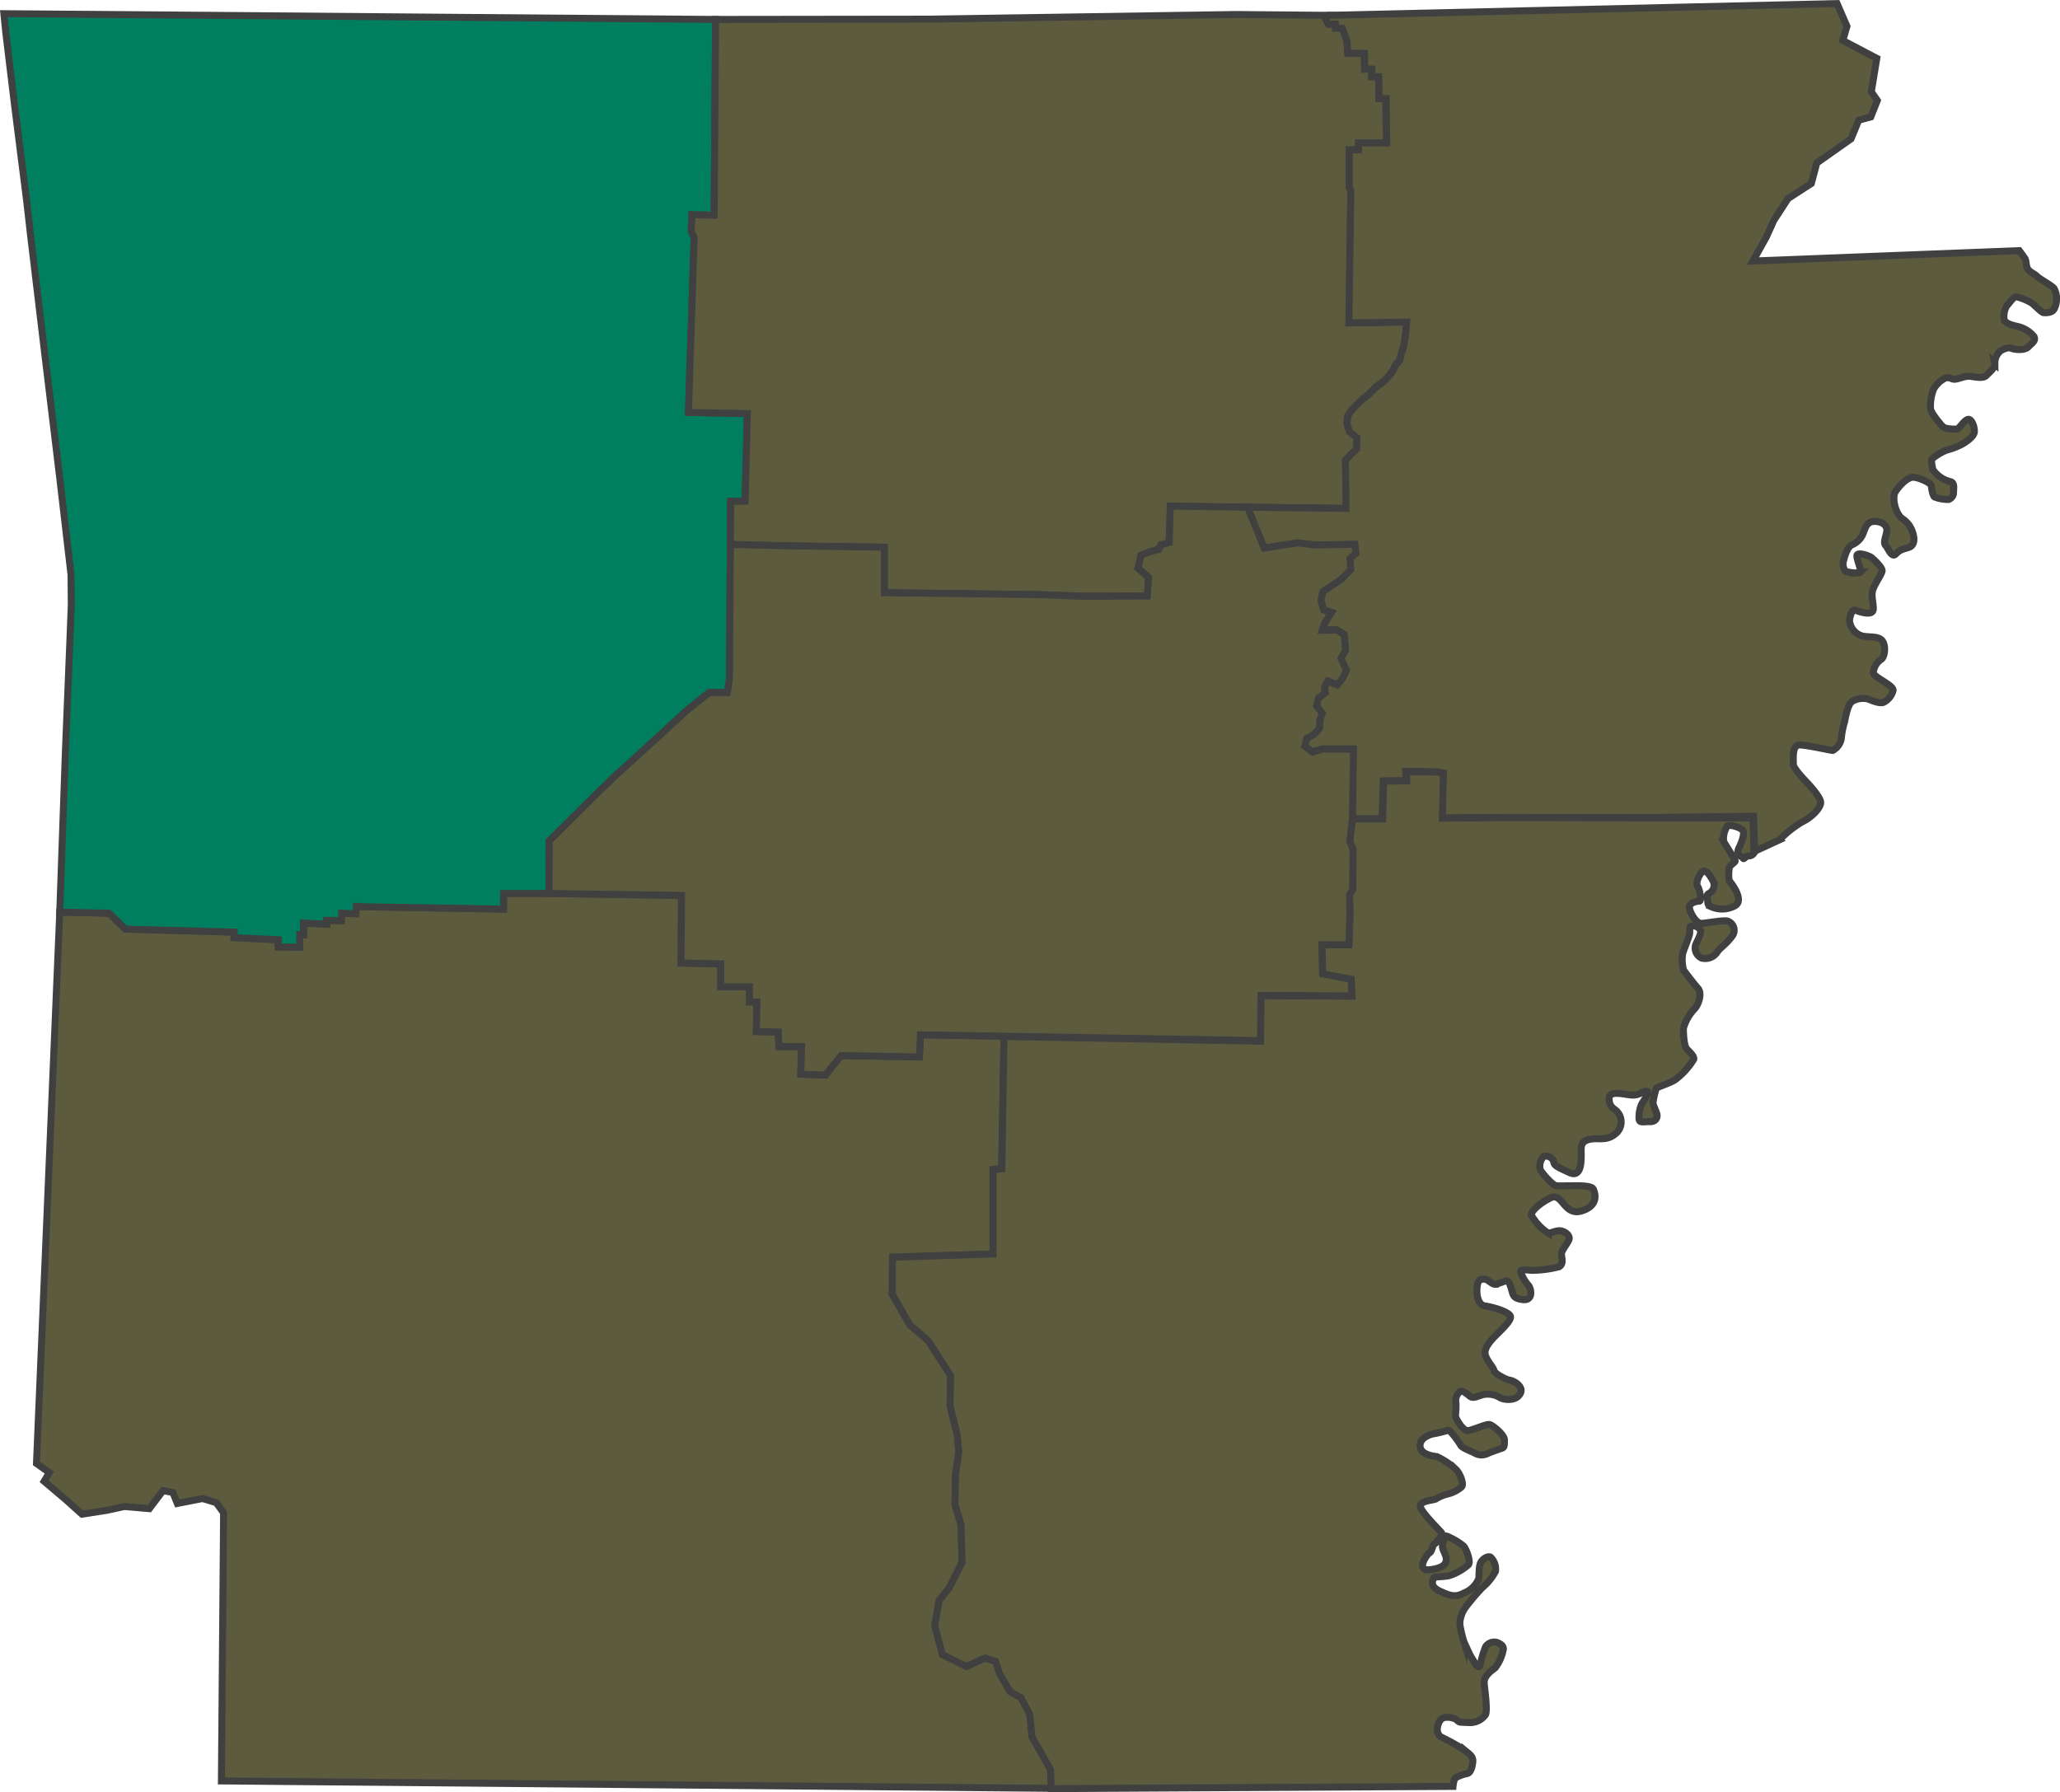
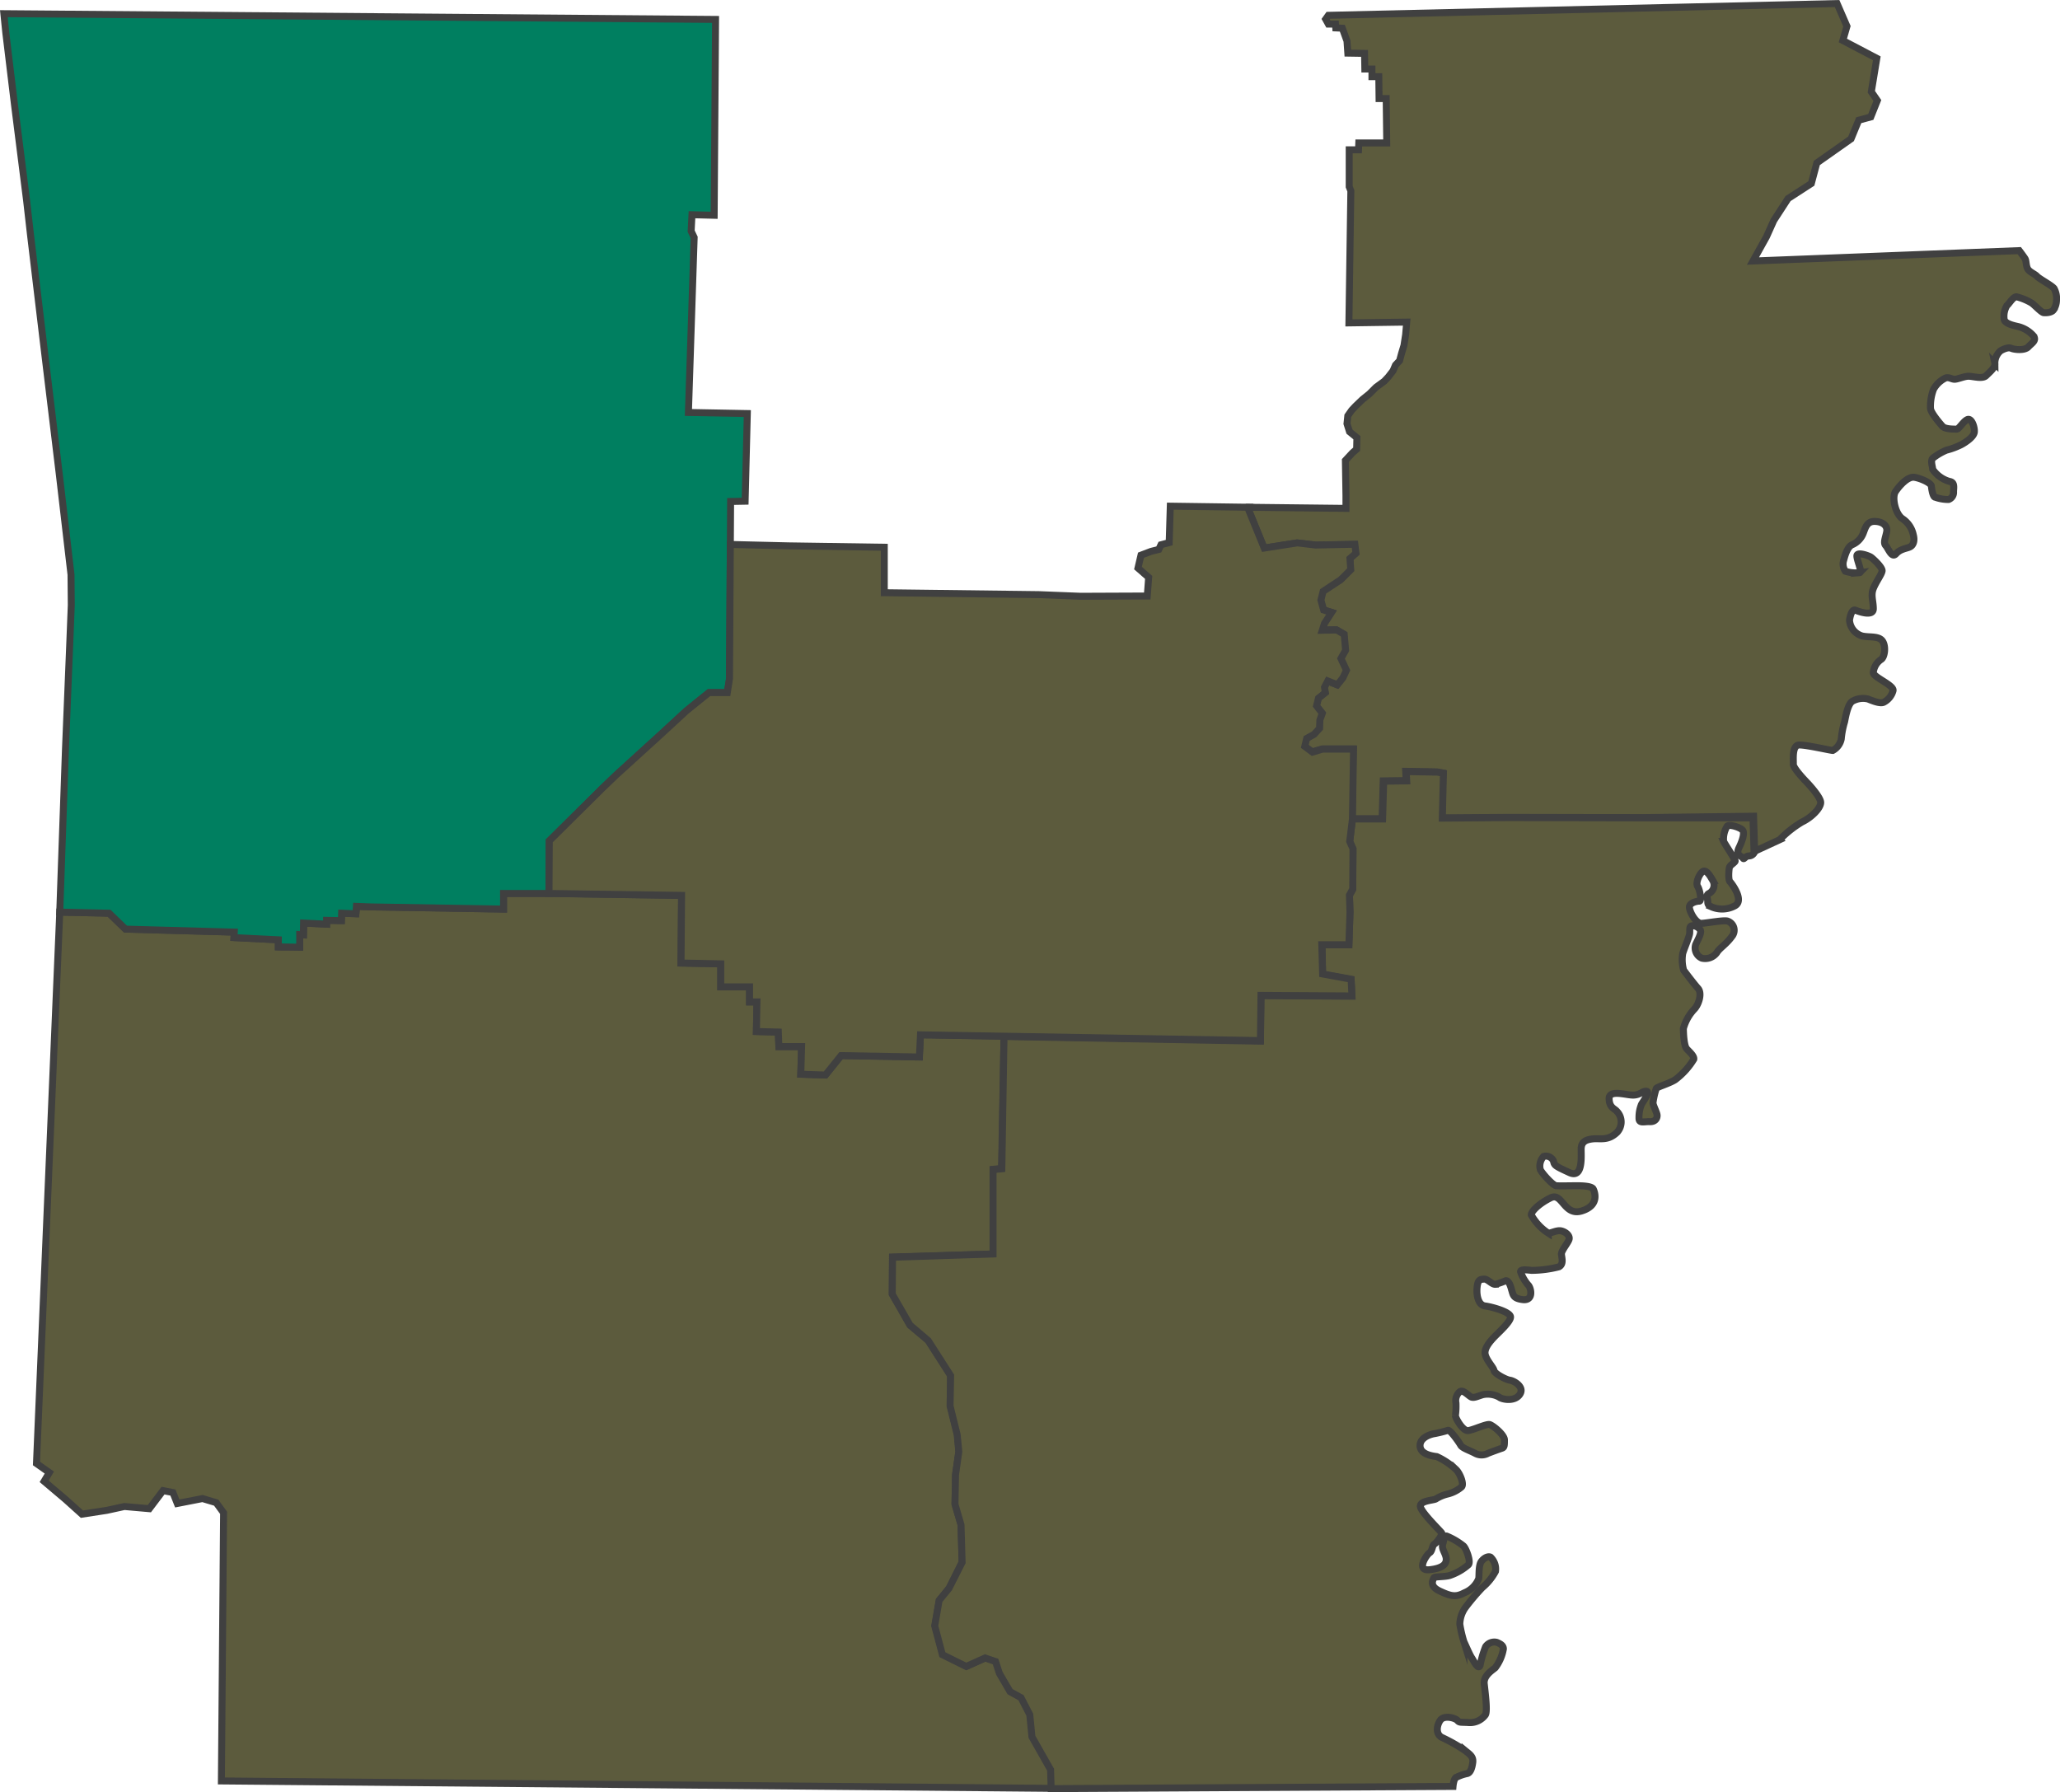
<svg xmlns="http://www.w3.org/2000/svg" viewBox="0 0 295.394 257.011">
  <defs>
    <style>.cls-1{fill:#5c5b3d;stroke:#404040;stroke-miterlimit:10}</style>
  </defs>
  <g id="Group_1127" data-name="Group 1127" transform="translate(.054 .008)">
    <g id="Group_593" data-name="Group 593" transform="translate(5.175 128.127)">
      <path id="Path_2136" data-name="Path 2136" class="cls-1" d="M157.9 451.024l-2.671-4.714-.314-3.182-1.257-2.435-1.571-.864-1.532-2.632-.55-1.689-1.493-.508-2.71 1.218-3.457-1.728-1.1-4.125.629-3.614 1.414-1.728 1.846-3.732-.157-5.382-.864-2.946.079-4.242.471-3.3-.2-2.435-1.021-4.125.039-4.36-3.221-5.028-2.593-2.161-2.553-4.478.039-5.3 14.416-.432v-12.145l1.218-.118.354-18.973-11.981-.2-.157 3.182-11.235-.2-2.239 2.789-3.529-.111.118-3.967h-3.26l-.079-2.082-3.143-.079.079-4.242h-1.061V338.8h-4.125v-3.3l-5.7-.118.079-9.7L85.9 325.4h-6.524v2.239l-19.012-.314-2.043-.079-.118 1.061-2.043-.079-.039 1.061L54 329.25v.55l-3.26-.157-.039 1.689-.55-.039v1.807l-3.064-.039v-1.021l-6.364-.314.039-.786-15.595-.432-2.357-2.278-7.071-.157-3.339 79.073 1.846 1.3-.746 1.254 3.064 2.593 2.357 2.121 3.575-.55 2.514-.55 3.575.314 1.964-2.593 1.414.275.629 1.571 3.614-.707 1.964.589 1.061 1.453-.314 38.457 119.1 1.061z" transform="translate(-12.4 -325.4)" />
    </g>
    <path id="Path_2137" data-name="Path 2137" d="M.5 4.2l102.054.825-.2 28.087-3.182-.079-.118 2.357.432.9-.825 25.1 8.446.157-.314 12.57-2.082.039-.157 25.415-.314 2h-2.632l-3.26 2.632-3.575 3.3L88.3 113.4l-1.93 1.85-7.66 7.581-.039 7.542H72.15v2.239l-19.012-.312-2.082-.079-.079 1.061-2.043-.079-.039 1.061-2.121-.039v.55l-3.3-.157-.039 1.689-.511-.039v1.807l-3.064-.039v-1.021l-6.36-.315.039-.786-15.595-.432-2.36-2.282-7.071-.157.825-23.451.629-15.516.2-5.067-.039-4.36-1.654-14.18L6.353 52.91 4.31 35.822l-.55-4.832-1.767-13.984L.775 6.91z" transform="translate(0 -2.247)" fill="#007f60" stroke-miterlimit="10" stroke="#404040" />
    <g id="Group_594" data-name="Group 594" transform="translate(98.666 2.071)">
-       <path id="Path_2138" data-name="Path 2138" class="cls-1" d="M345.109 48.731l.275-18.973-.236-.55v-5.3h1.336v-.982h4.007l-.118-6.364h-.982l-.039-3.143h-.982v-1.1l-1.021.039-.039-2.278h-2.357l-.118-1.728-.668-1.886h-.982v-.591h-1.021l-.393-.707.393-.55-13.357-.118-43.917.668-30.6.039-.2 28.087-3.182-.079-.118 2.357.432.9-.825 25.1 8.446.157-.314 12.57-2.082.039-.039 6.167 8.328.2 13.749.2v6.521l22.155.275 6.01.2h9.55l.2-2.671-1.532-1.336.432-1.846 1.453-.55 1.1-.275.314-.668 1.178-.314.157-5.225 25.258.314v-1.812l-.118-5.107 1.021-1.1.589-.511.039-1.65-1.1-.864-.354-1.139.118-1.139.55-.786.55-.589.982-.943 1.021-.825.943-.982 1.178-.864.589-.629.668-.864.354-.786.55-.628.314-1.021.346-1.178.236-1.532.157-1.807z" transform="translate(-250.4 -4.5)" />
-     </g>
+       </g>
    <g id="Group_595" data-name="Group 595" transform="translate(178.958 .5)">
      <path id="Path_2139" data-name="Path 2139" class="cls-1" d="M570.328 41.353c-.393-.471-2.121-1.375-2.436-1.728s-1.139-.629-1.375-1.139-.157-1.1-.354-1.414-.825-1.139-.825-1.139l-38.182 1.493 1.925-3.457 1.061-2.357 2.043-3.143 3.339-2.161.786-2.946 4.91-3.457 1.1-2.671 1.728-.471.943-2.357-.864-1.257.786-4.792-4.871-2.557.589-2.043L539.217.5 466.27 2.189l-.393.55.393.707h1.021l.039.55.943.039.668 1.846.118 1.728 2.4.039.039 2.239h1.021v1.1h.982l.039 3.143h1.021l.079 6.364h-4.007l-.039.982h-1.336v5.3l.236.589-.278 18.935 8.289-.118-.157 1.807-.236 1.532-.354 1.178-.275 1.021-.589.629-.354.825-.668.864-.589.629-1.179.864-.943.943-1.021.825-.982.943-.55.589-.55.786-.118 1.139.36 1.144 1.061.864-.039 1.65-.589.511-1.021 1.1.079 5.067V72.9l-13.945-.157-.039.354 2.239 5.5 4.714-.746 2.671.314 5.569-.083.157 1.257-.825.746.079 1.611L468 83.11l-2.553 1.65-.314 1.257.393 1.414 1.139.354-1.021 1.571-.314.982 2.043-.039 1.1.629.2 2.278-.707 1.178.786 1.728-.471 1.1-.786.982-1.375-.55-.471.864.157.786-.982.786-.314 1.139.825 1.021-.353.982-.039 1.178-.786.864-1.1.589-.236 1.139 1.1.825 1.493-.432h4.4l-.157 10.017h4.321l.157-5.421 3.3-.039-.079-1.336 4.478.079.864.157-.157 6.442 9.506-.079 19.091.039 16.105-.2.157 5.028 3.575-1.65a15.629 15.629 0 0 1 3.221-2.553c1.336-.629 2.671-1.964 2.671-2.789s-2-2.907-2-2.907-1.964-2-1.925-2.593-.236-2.75.864-2.75 4.478.786 4.792.786a2.394 2.394 0 0 0 1.218-1.65 12.18 12.18 0 0 1 .471-2.435c.079-.275.393-2.553 1.139-2.985a3.1 3.1 0 0 1 2.2-.314c.432.157 1.728.746 2.278.471a2.622 2.622 0 0 0 1.336-1.65c.2-.786-2.828-1.925-2.828-2.593a2.554 2.554 0 0 1 1.1-1.886c.55-.314.746-1.925.2-2.671s-1.885-.471-2.907-.707a2.544 2.544 0 0 1-1.807-2.278c.118-.746.393-1.611.864-1.414s2.553.943 2.553-.2-.393-1.925 0-2.907 1.178-2 1.257-2.514-1.257-1.728-1.571-1.964-2-.825-2.043-.236.825 2.4.393 2.435a4.836 4.836 0 0 1-2.043-.2 1.789 1.789 0 0 1-.236-1.611c.2-.746.55-1.925 1.218-2.2a2.92 2.92 0 0 0 1.532-1.532c.314-.707.471-1.807 1.65-1.807s1.885.629 1.768 1.414-.55 1.611-.157 2.043.864 1.886 1.493 1.178 1.532-.746 2-.982.707-.864.471-1.728a3.655 3.655 0 0 0-1.571-2.318c-1.021-.707-1.532-3.064-.982-3.889s1.768-2.2 2.71-2.043 2.4.825 2.435 1.257.2 1.414.471 1.571a5.5 5.5 0 0 0 2 .354 1.075 1.075 0 0 0 .707-1.1c0-.55.236-1.375-.589-1.493a4.372 4.372 0 0 1-2.4-1.728c0-.354-.393-1.336.079-1.65a8.418 8.418 0 0 1 1.885-1.1 10.877 10.877 0 0 0 2.121-.786c.589-.314 1.807-1.1 1.885-1.807s-.393-2.043-.982-1.807-1.218 1.375-1.532 1.375-1.65.039-2.043-.393-1.728-2-1.728-2.593a6.853 6.853 0 0 1 .432-2.71 3.875 3.875 0 0 1 1.768-1.65c.511-.118.825.2 1.257.2s1.375-.432 2-.432 2 .432 2.514-.079 1.375-1.218 1.257-1.768a2.32 2.32 0 0 1 .825-1.807c.393-.236 1.1-.55 1.532-.354s1.925.354 2.435-.2 1.178-.864.786-1.532a4.313 4.313 0 0 0-2.357-1.414c-.707-.157-1.807-.432-1.886-1.021a3 3 0 0 1 .393-1.964c.314-.236.864-1.257 1.375-1.257a7.988 7.988 0 0 1 2.121.864c.314.157 1.414 1.375 1.768 1.414s1.139 0 1.414-.393a2.555 2.555 0 0 0 .432-1.336 3.041 3.041 0 0 0-.351-1.751z" transform="translate(-454.8 -.5)" />
    </g>
    <g id="Group_596" data-name="Group 596" transform="translate(127.891 110.647)">
      <path id="Path_2140" data-name="Path 2140" class="cls-1" d="M432.275 287.539l-19.091-.039-9.506.079.157-6.442-.864-.157-4.478-.079.079 1.336-3.3.039-.157 5.421h-4.321l-.393 3.221.471 1.061-.039 5.814-.471.864.079 2.435-.157 4.635h-3.85l.079 4.242 4.085.746.118 2.4-13.042-.079-.079 6.521-36.768-.668-.314 18.973-1.257.118v12.1l-14.416.471-.039 5.3 2.553 4.439 2.593 2.2 3.221 5.028-.079 4.36L334.11 376l.236 2.435-.471 3.3-.079 4.242.864 2.946.157 5.382-1.886 3.732-1.414 1.728-.628 3.653 1.1 4.125 3.418 1.689 2.71-1.218 1.493.511.55 1.689 1.532 2.632 1.571.864 1.257 2.435.314 3.182 2.671 4.714.079 2.71 57.627-.314s.079-.982.393-1.257a5.9 5.9 0 0 1 1.65-.589c.432-.118.668-.707.786-1.571s-.432-1.178-1.1-1.728a24.629 24.629 0 0 0-3.339-1.886c-.9-.471-.746-1.728-.2-2.475s2.121-.314 2.435.039.432.236 1.65.314a2.715 2.715 0 0 0 2.357-1.1c.354-.471-.039-3.339-.157-4.478s1.1-1.886 1.571-2.278a6.163 6.163 0 0 0 1.178-2.71c0-.511-.471-.746-.943-.943a1.5 1.5 0 0 0-1.611.628 15.34 15.34 0 0 0-.786 2.671c-.275.746-.943-.707-1.218-1.1s-.9-1.885-1.1-2.278a18.3 18.3 0 0 1-.589-2.514 4.226 4.226 0 0 1 .825-2.435 32.591 32.591 0 0 1 2.4-2.828 7.764 7.764 0 0 0 1.887-2.319 2.351 2.351 0 0 0-.707-2.043c-.314-.157-.864.039-1.3.589s-.314 1.964-.393 2.475a3.656 3.656 0 0 1-2.043 2.043c-1.257.668-1.925.511-3.535-.236s-.943-1.65-.864-1.886 1.453-.118 2.278-.354a7.838 7.838 0 0 0 2.671-1.532c.432-.432-.354-2.435-.707-2.71a9.862 9.862 0 0 0-2.4-1.414c-.432-.078-.314.354-.55 1.1-.236.707.314 1.218.471 2 .118.786-.275 1.493-2.357 1.728s-.393-2.239 0-2.435c.393-.236.354-1.1.707-1.257.314-.2 1.139-1.336 1.021-1.571s-3.064-3.064-3.064-3.85 1.768-.825 2.2-1.021a5.66 5.66 0 0 1 1.65-.707 4.781 4.781 0 0 0 2.043-1.021c.432-.393-.236-2-.786-2.514a10.229 10.229 0 0 0-2.75-1.846c-.55-.079-2.318-.275-2.4-1.493s1.493-1.728 2.121-1.807a18.669 18.669 0 0 0 1.886-.471c.314-.079 1.571 1.689 1.807 2.121s1.178.707 2.082 1.178a1.928 1.928 0 0 0 1.846 0 56.21 56.21 0 0 1 2.043-.746c.314-.118.314-.432.314-1.178s-1.65-2.082-2.121-2.2-2.278.746-3.064.864-1.846-1.807-1.846-2.16a9.548 9.548 0 0 0 .079-1.807 1.681 1.681 0 0 1 .471-1.532c.471-.55 1.336.55 1.768.707.432.118.825-.118 1.611-.354a3.4 3.4 0 0 1 2.357.354c.354.314 2.2.707 2.946-.393s-.9-2-1.453-2.043c-.511-.079-2.121-.9-2.239-1.375-.079-.471-1.021-1.375-1.257-2.278s.746-1.964 1.3-2.553 2.436-2.239 2.318-2.907c-.118-.707-2.71-1.414-3.653-1.532s-1.257-1.453-1.139-2.671.55-1.139 1.021-1.178 1.1.786 1.611.746a10.379 10.379 0 0 0 1.453-.511c.393-.079.668.55.864 1.3.236.746.2 1.257 1.689 1.414 1.493.118 1.1-1.689.707-2.082a5.779 5.779 0 0 1-1.1-1.885c-.118-.471 1.061-.275 1.571-.236a16.185 16.185 0 0 0 3.928-.511c.707-.393.393-1.257.354-1.807-.039-.511.982-1.65 1.1-2.16s-.471-1.021-1.1-1.178-1.414.314-1.885.314a7.353 7.353 0 0 1-2.435-2.593c-.079-.471 1.1-1.65 2.789-2.475 1.65-.825 1.886 2.671 4.439 1.886s1.885-2.671 1.65-3.143-1.886-.471-2.436-.471-2.435.039-2.868 0c-.471-.039-1.925-1.65-2.278-2.278a2.017 2.017 0 0 1 .471-1.925 1.188 1.188 0 0 1 1.414.668c.118.629.236.707 2.278 1.65s1.65-2.553 1.689-3.457.589-1.257 1.65-1.375c1.1-.118 2.161.314 3.457-.9a2.182 2.182 0 0 0 0-3.064c-.314-.393-1.1-.511-1.1-1.846.039-1.3 2.514-.432 3.5-.471s1.257-.589 1.846-.55-.471 1.453-.707 1.886a4.8 4.8 0 0 0-.354 1.925c-.039.864.707.511 1.532.55.864.039 1.1-.55 1.061-.943s-.511-1.257-.589-1.728a10.994 10.994 0 0 1 .471-2.082c.039-.2 1.846-.707 2.71-1.257a10.519 10.519 0 0 0 2.671-2.946c.079-.471-.629-1.061-1.021-1.493s-.471-2.278-.471-2.907a6.536 6.536 0 0 1 1.611-2.828c.629-.707 1.1-2.278.471-2.946-.589-.668-1.689-2.121-2.043-2.593a5.547 5.547 0 0 1-.157-2.239c0-.354.982-2.514 1.021-3.064.039-.511-.079-.943.275-1.061a1.316 1.316 0 0 1 1.218.55c.314.393-.353 1.493-.628 2.121a1.592 1.592 0 0 0 .864 1.964 2.063 2.063 0 0 0 2.161-.786c.393-.668 1.3-1.139 2.16-2.318a1.383 1.383 0 0 0-.589-2.2c-.471-.2-2.946.275-3.771.314s-1.768-1.768-1.728-2.357 1.021-.825 1.414-.825.079-1.65-.236-2.121.2-1.689.668-2.082.982.314 1.493 1.218a1.335 1.335 0 0 1-.55 1.886c-.471.236-.157.746-.157 1.178s.118.511.55.746a3.857 3.857 0 0 0 3.26-.118c1.532-.707-.354-3.221-.628-3.5s-.157-1.728-.079-2.043.786-.707.825-.9-1.493-2.475-1.65-2.828a3.451 3.451 0 0 1 .511-2.2c.353-.314 2 .236 2.239.629s0 1.336-.55 2.475.471 1.218.589 1.493.314-.314.825-.314a.889.889 0 0 0 .746-.432l-.157-5.028z" transform="translate(-324.8 -280.9)" />
    </g>
    <path id="Path_2141" data-name="Path 2141" d="M301.515 260.639l.079-6.481 13.042.079-.118-2.4-4.085-.746-.118-4.2h3.885l.157-4.675-.079-2.435.471-.864.039-5.774-.471-1.061.393-3.221.157-10.017h-4.439l-1.453.432-1.1-.825.275-1.139 1.061-.589.786-.864.039-1.178.354-.982-.825-1.061.275-1.1.982-.786-.118-.786.471-.9 1.375.55.786-.982.511-1.1-.786-1.689.668-1.178-.2-2.278-1.061-.629-2.082.039.314-.982 1.021-1.571-1.139-.354-.393-1.414.314-1.257 2.553-1.689 1.414-1.414-.118-1.611.864-.746-.157-1.3-5.617.118-2.632-.314-4.753.746-2.239-5.5.079-.354-11.306-.157-.157 5.225-1.178.314-.314.668-1.1.275-1.453.55-.432 1.846 1.532 1.336-.2 2.671-9.546.039-6.01-.236-22.155-.275v-6.521l-13.749-.2-8.328-.2-.118 19.248-.314 2h-2.632l-3.26 2.632-3.575 3.3-6.481 5.892-1.925 1.846-7.657 7.59-.039 7.542 19.012.275-.079 9.7 5.7.118v3.3h4.125v2.16h1.061l-.079 4.242 3.143.079.079 2.082h3.26l-.118 3.967 3.535.118 2.239-2.789 11.235.2.157-3.182 11.981.2z" transform="translate(-120.829 -111.418)" stroke="#404040" fill="#5c5b3d" />
  </g>
</svg>